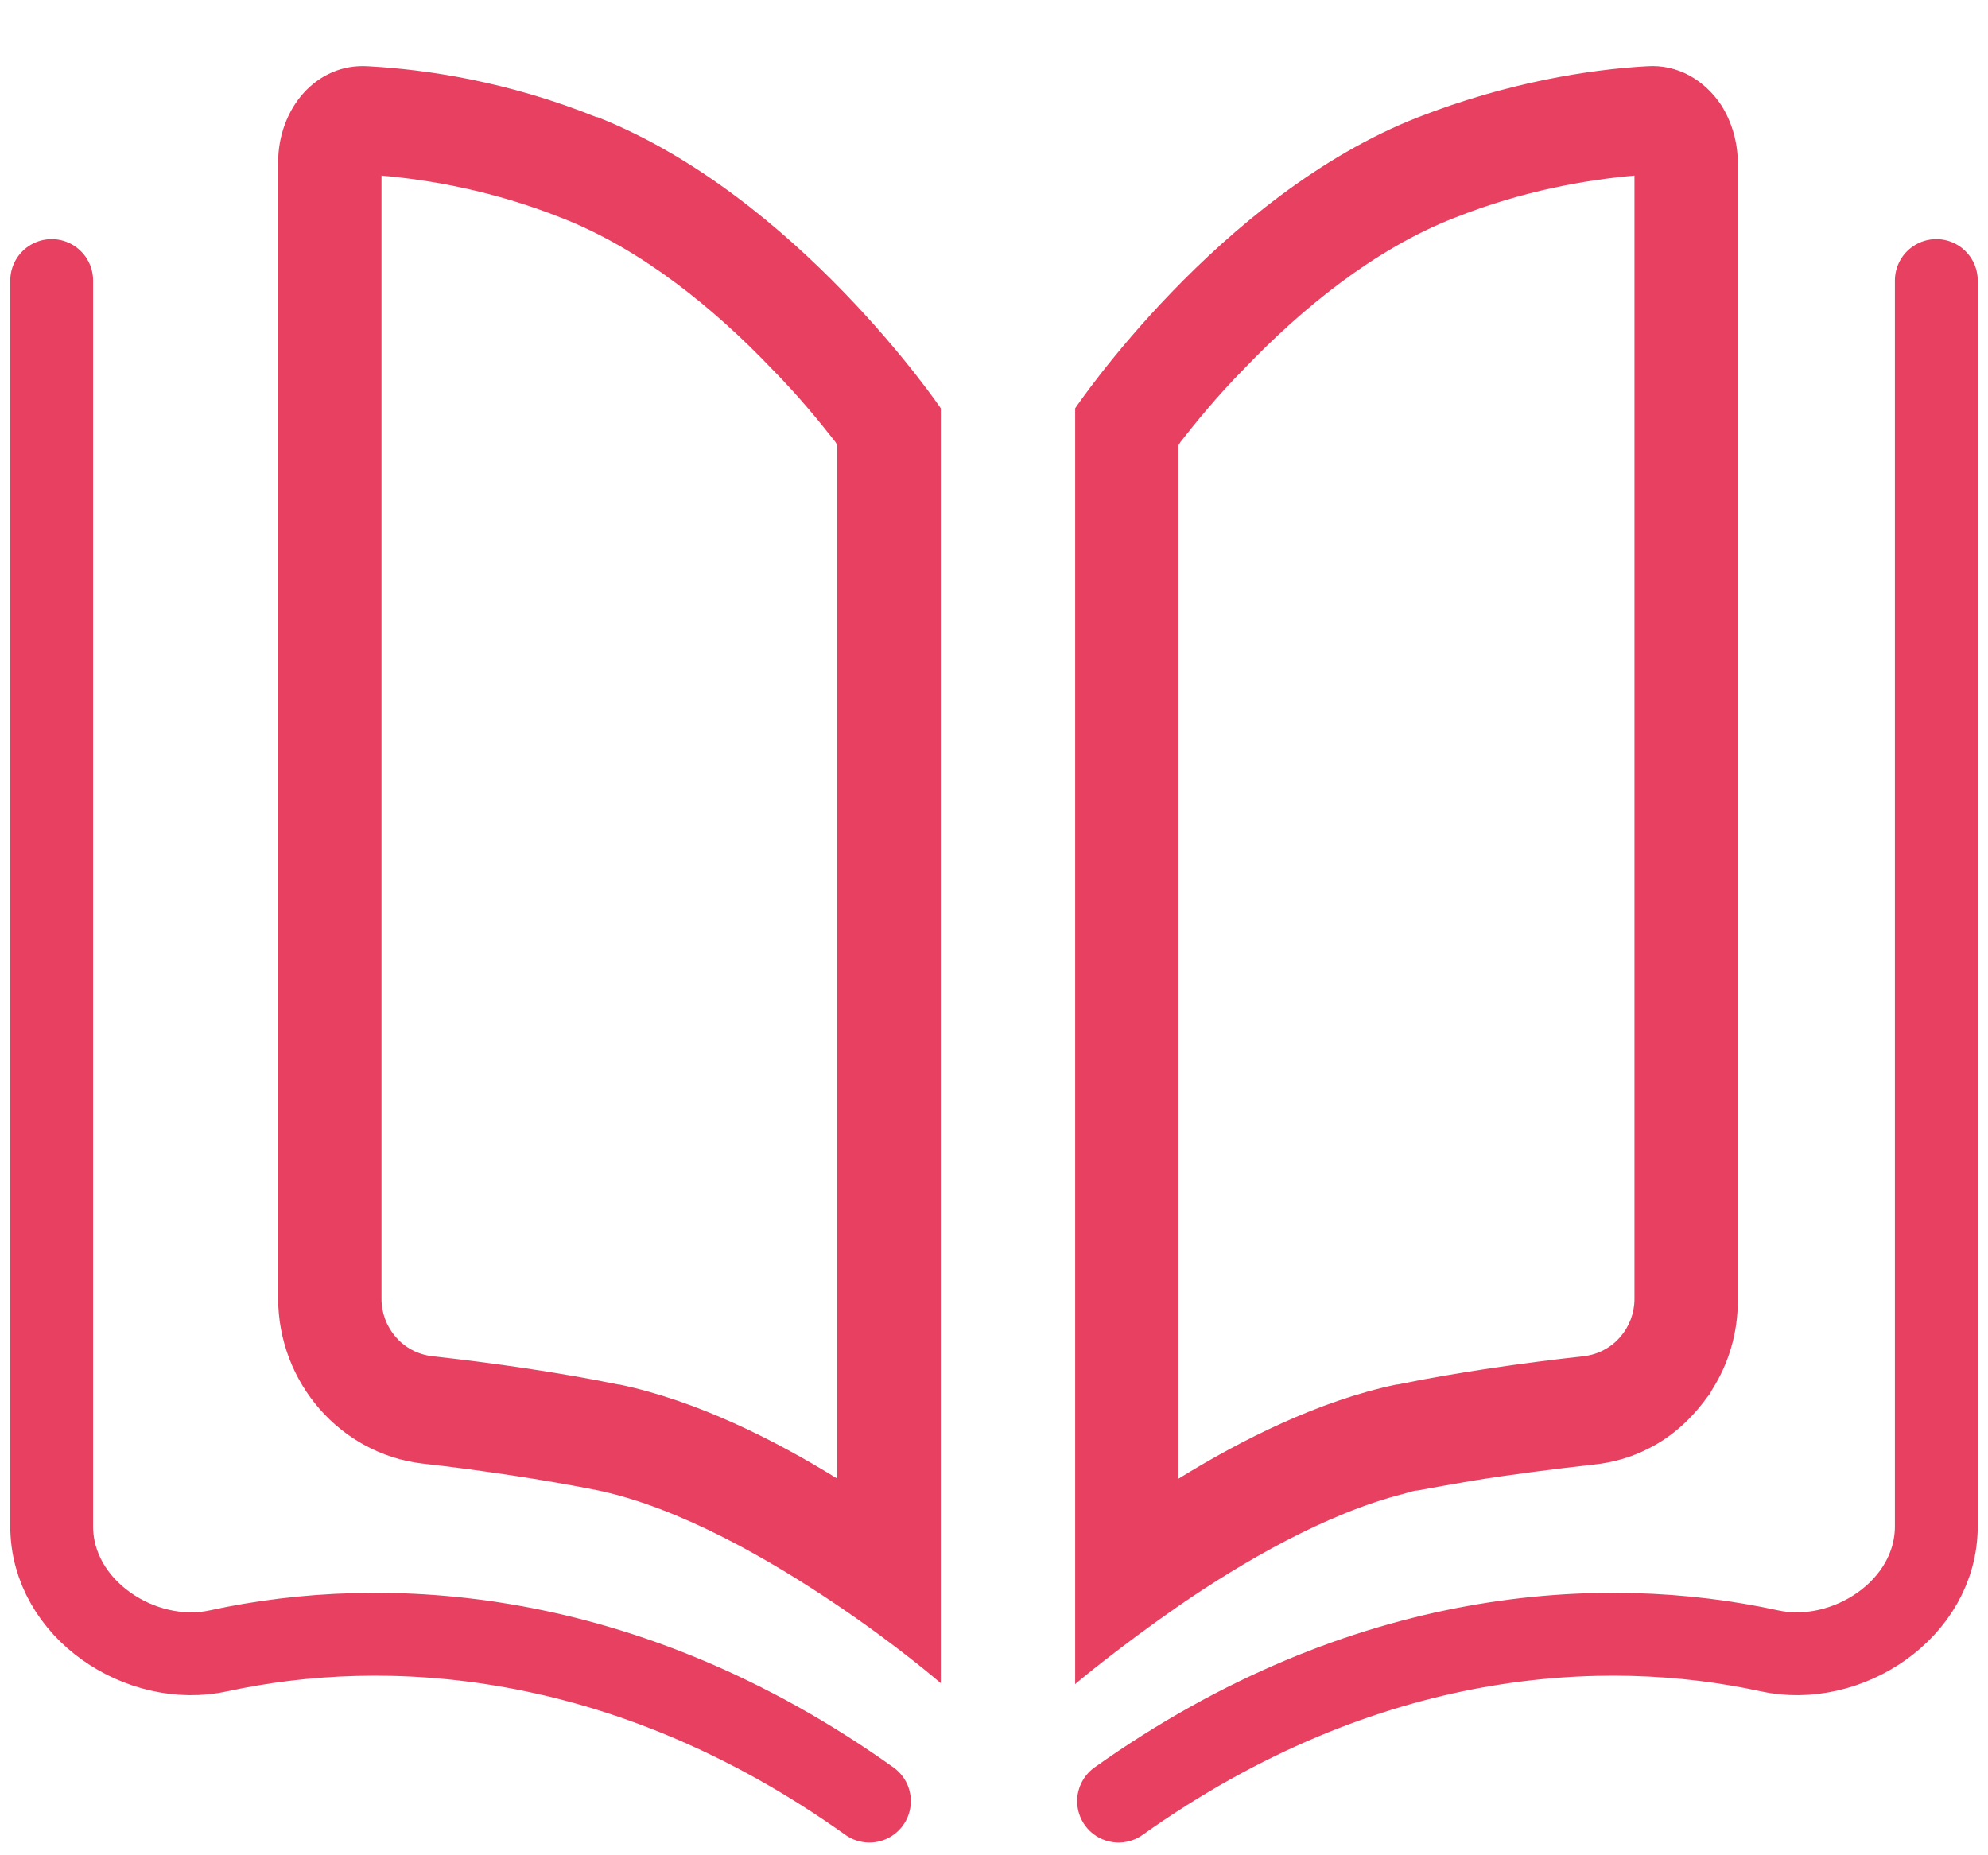
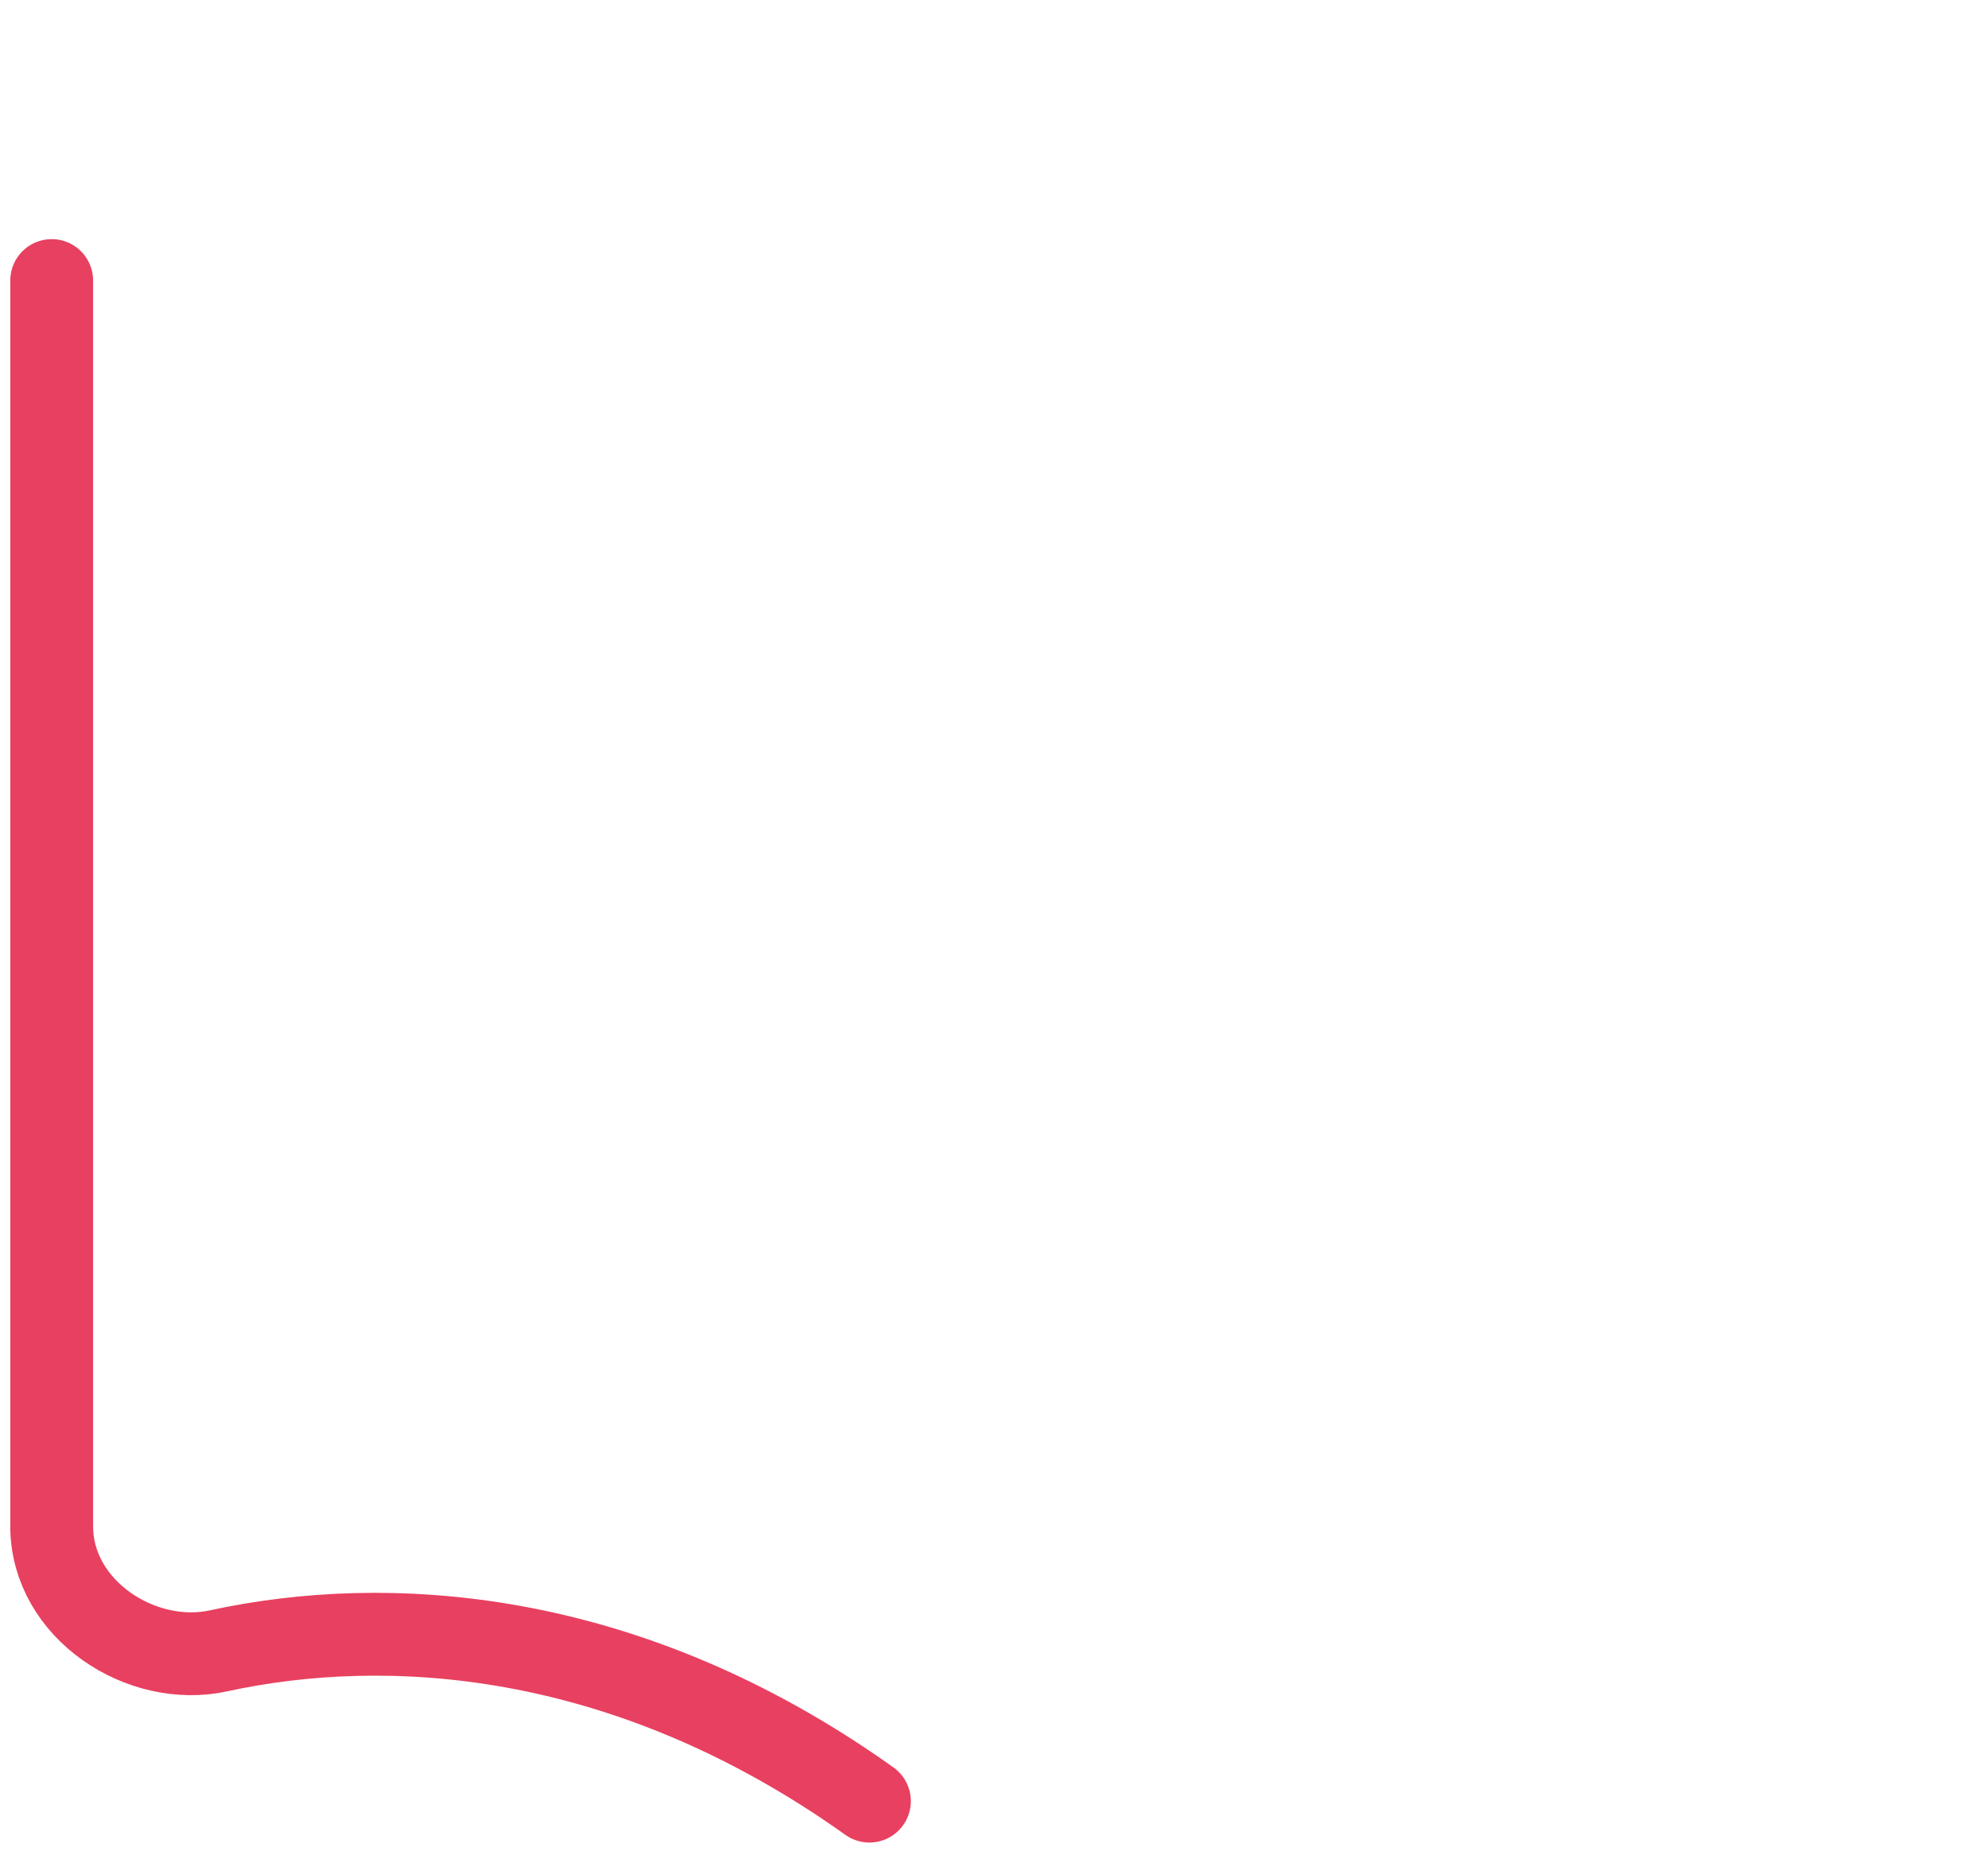
<svg xmlns="http://www.w3.org/2000/svg" width="30" height="28" viewBox="0 0 30 28" fill="none">
-   <path d="M29.22 4.234V23.035C29.22 24.292 27.863 25.174 26.693 24.913C24.212 24.374 20.608 24.537 16.88 27.183" stroke="#E84060" stroke-width="1.25" stroke-linecap="round" />
  <path d="M0.78 4.234V23.035C0.78 24.292 2.137 25.174 3.307 24.913C5.788 24.374 9.407 24.537 13.12 27.183" stroke="#E84060" stroke-width="1.25" stroke-linecap="round" />
-   <path fill-rule="evenodd" clip-rule="evenodd" d="M16.225 25.419V6.162C16.225 6.162 18.393 2.944 21.404 1.768C22.746 1.245 23.978 1.049 24.852 1C25.32 0.967 25.726 1.212 25.975 1.588C26.131 1.833 26.225 2.143 26.225 2.47V19.621C26.225 20.127 26.084 20.584 25.835 20.976C25.819 21.009 25.803 21.042 25.772 21.074C25.538 21.401 25.242 21.679 24.883 21.858C24.633 21.989 24.353 22.071 24.056 22.103C23.463 22.169 22.824 22.25 22.215 22.348C21.934 22.397 21.654 22.446 21.389 22.495C21.326 22.495 21.248 22.528 21.186 22.544C20.016 22.838 18.752 23.573 17.8 24.227C16.88 24.864 16.24 25.403 16.24 25.403L16.225 25.419ZM21.076 20.895C19.906 21.14 18.736 21.728 17.785 22.316V6.717L17.816 6.668C18.034 6.39 18.362 5.982 18.783 5.557C19.626 4.675 20.733 3.76 21.95 3.287C22.98 2.878 23.931 2.715 24.665 2.65V19.604C24.665 20.029 24.353 20.421 23.885 20.47C22.995 20.568 21.966 20.715 21.092 20.895H21.076ZM9.017 1.768C12.028 2.96 14.197 6.162 14.197 6.162V25.403C14.197 25.403 13.557 24.848 12.636 24.227C11.623 23.541 10.265 22.757 9.033 22.495C8.222 22.332 7.239 22.185 6.365 22.087C5.148 21.94 4.197 20.878 4.197 19.588V2.454C4.197 1.637 4.774 0.951 5.554 1C6.443 1.049 7.66 1.229 9.002 1.768H9.017ZM9.345 20.895C10.515 21.14 11.685 21.728 12.636 22.316V6.717L12.605 6.668C12.387 6.39 12.059 5.982 11.638 5.557C10.796 4.675 9.688 3.76 8.471 3.287C7.442 2.878 6.49 2.715 5.757 2.65V19.604C5.757 20.029 6.069 20.421 6.537 20.47C7.426 20.568 8.456 20.715 9.329 20.895H9.345Z" fill="#E84060" />
</svg>